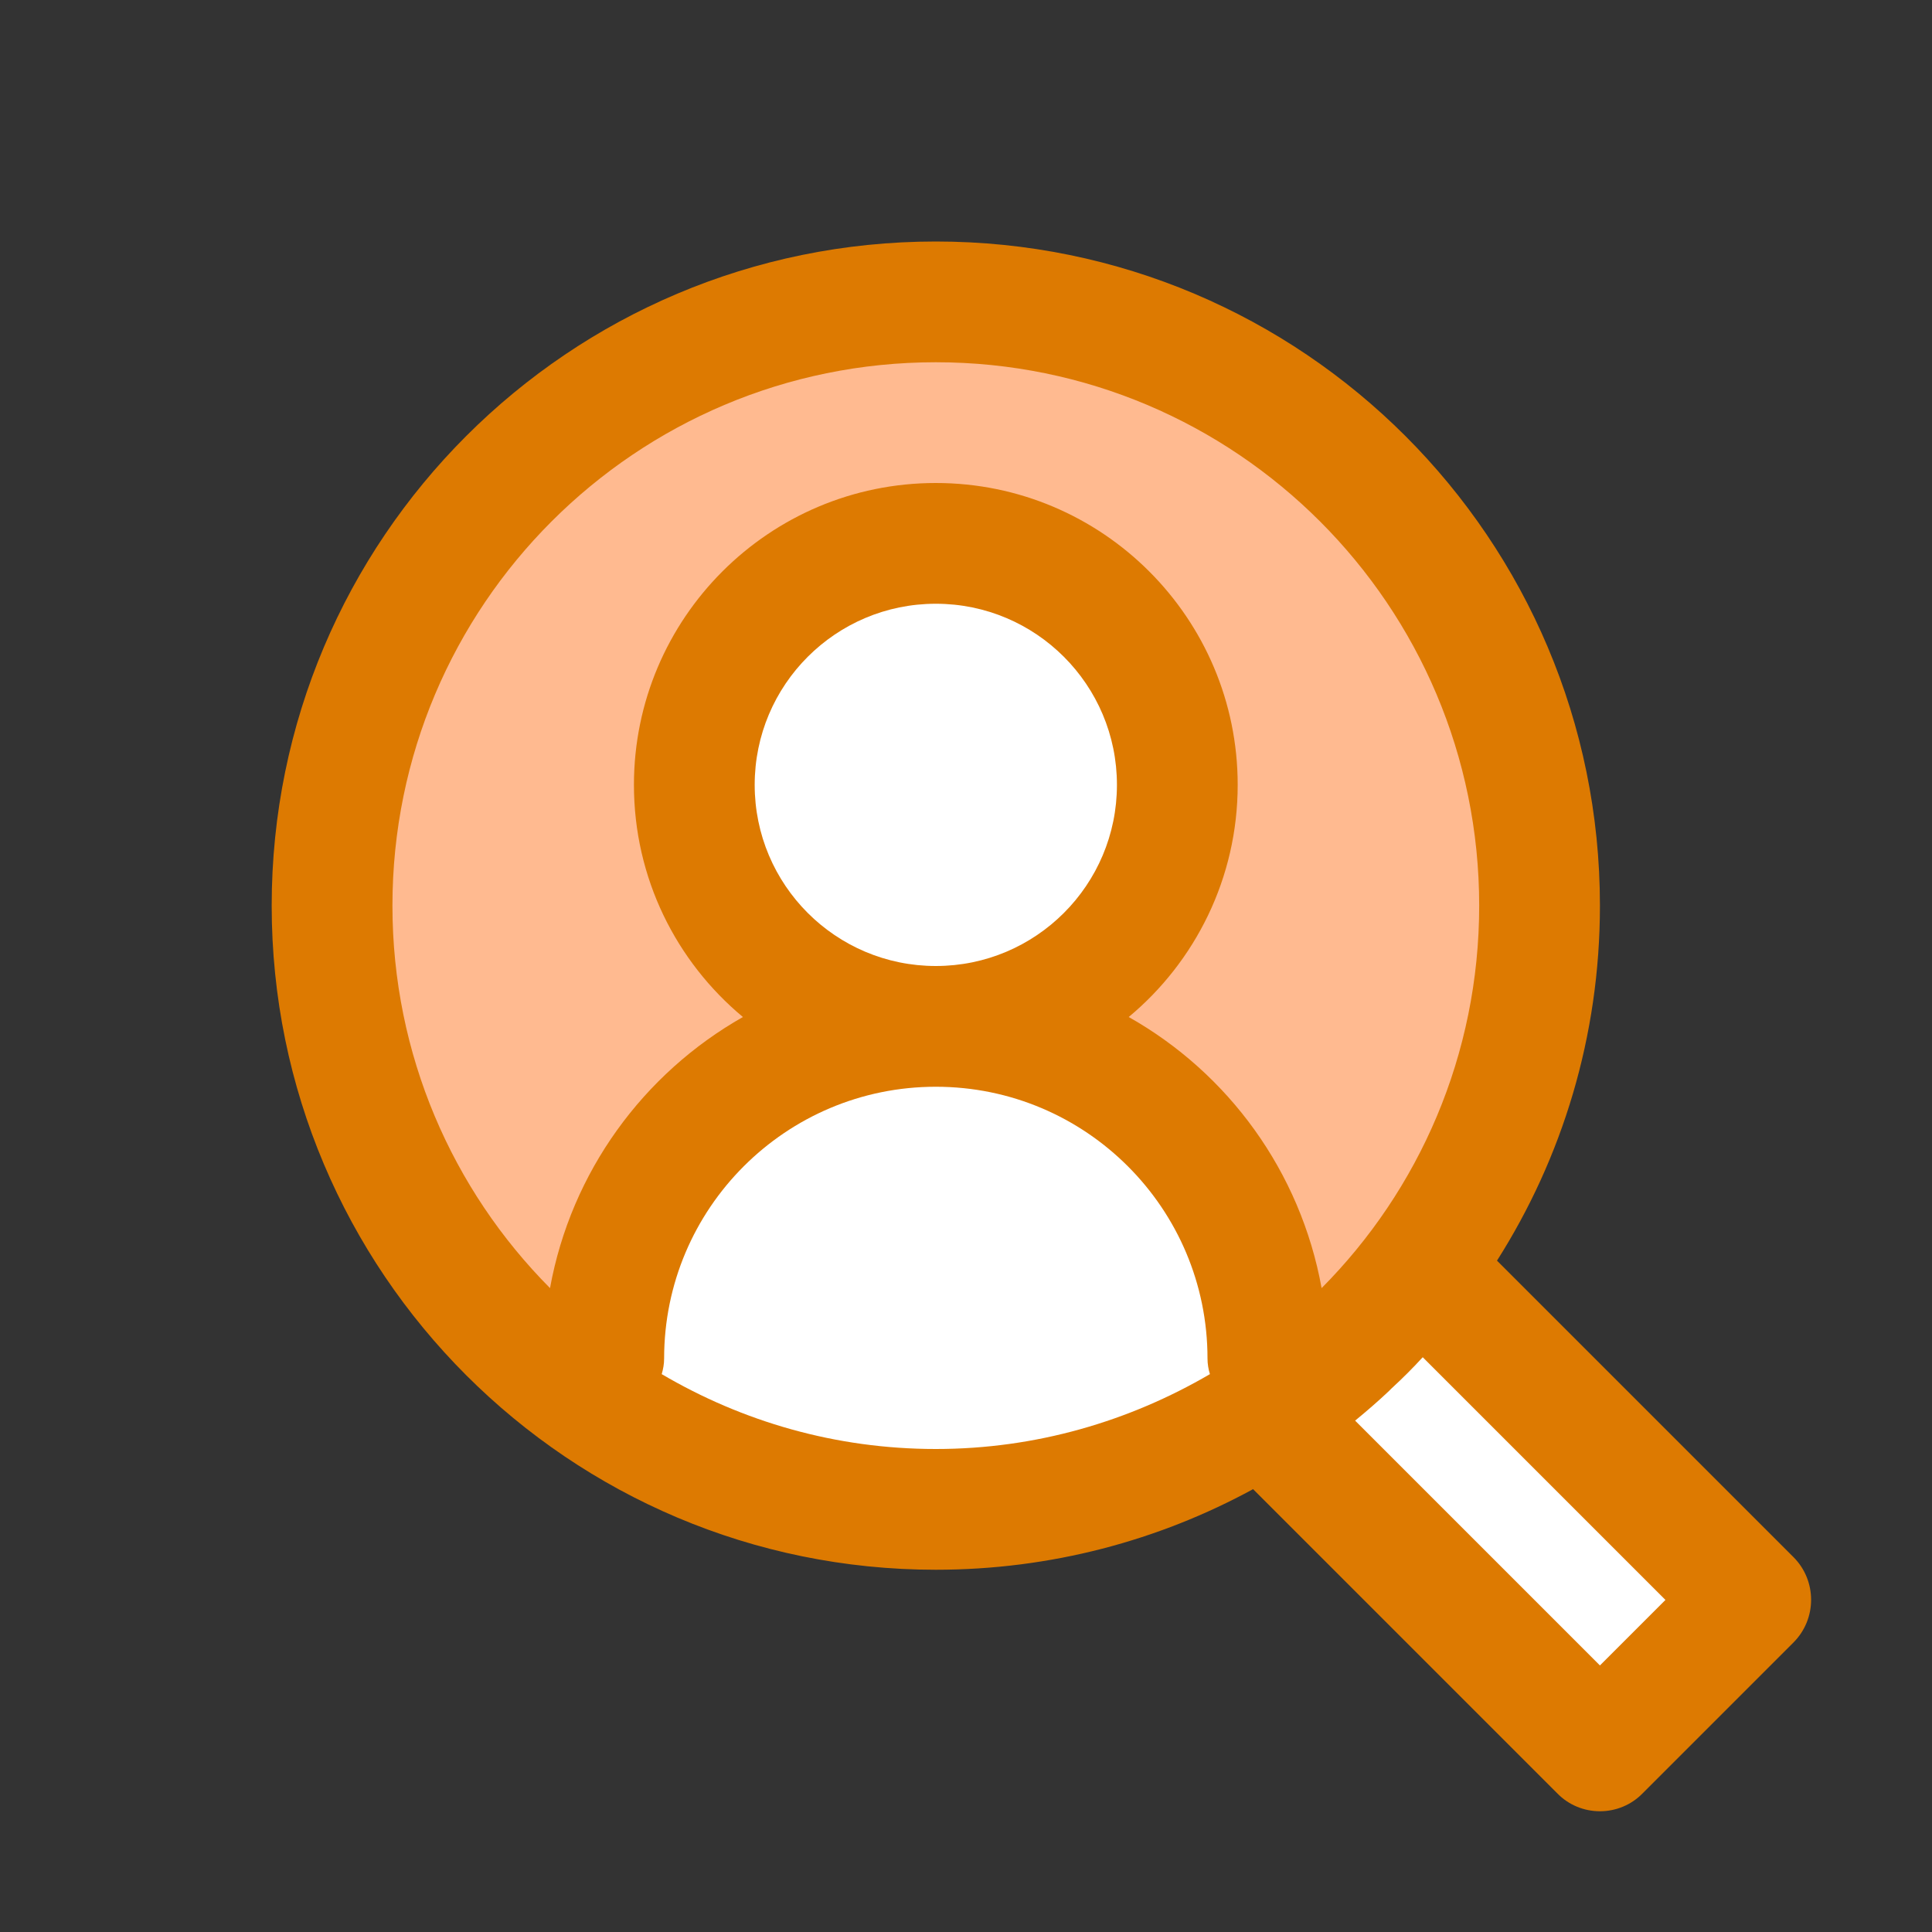
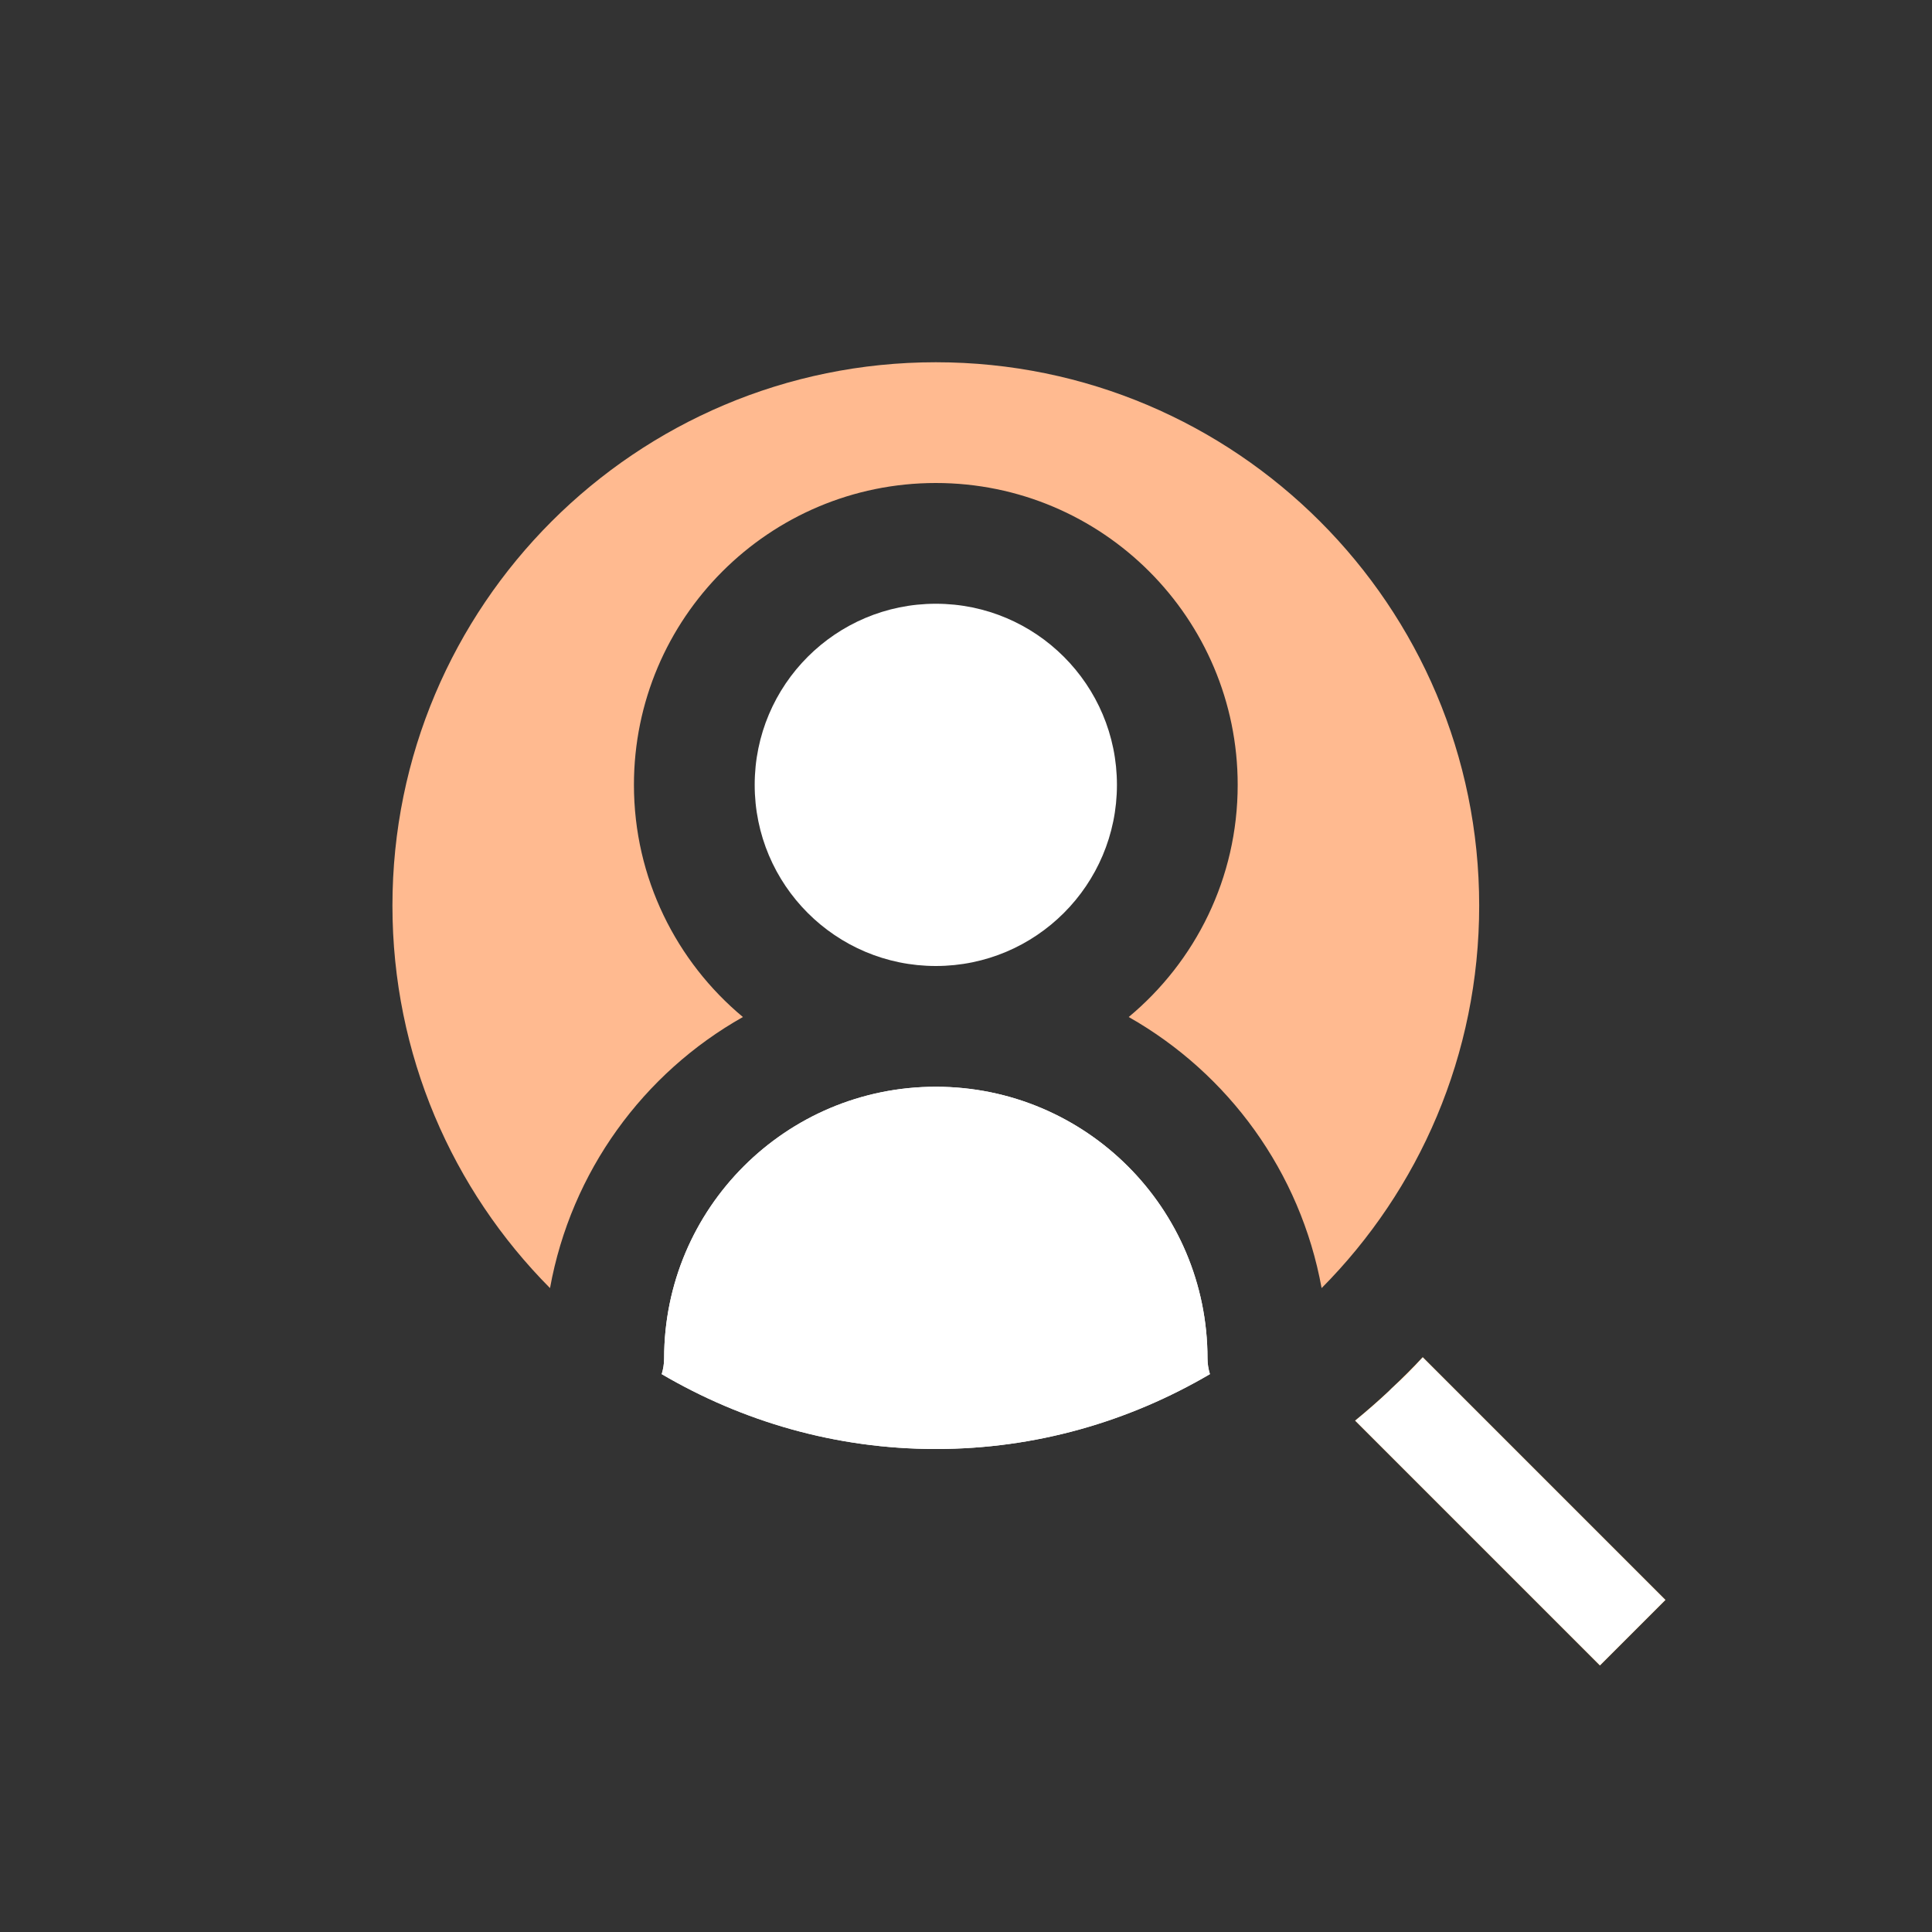
<svg xmlns="http://www.w3.org/2000/svg" id="a" viewBox="0 0 64 64">
  <rect x="0" y="0" width="64" height="64" fill="#333333" stroke="none" />
  <path d="M31,36c-4.97,0-9,4.03-9,9,0,.18-.03,.36-.08,.52,2.67,1.56,5.76,2.48,9.08,2.48s6.41-.91,9.08-2.48c-.05-.17-.08-.34-.08-.52,0-4.97-4.03-9-9-9Z" fill="#fff" />
-   <circle cx="31" cy="26" r="6" fill="#fff" />
  <path d="M24.61,33.69c-2.2-1.83-3.61-4.6-3.61-7.69,0-5.52,4.48-10,10-10s10,4.48,10,10c0,3.09-1.4,5.85-3.61,7.69,3.3,1.87,5.69,5.13,6.39,8.98,3.23-3.25,5.22-7.73,5.22-12.67,0-9.94-8.06-18-18-18S13,20.06,13,30c0,4.94,1.99,9.42,5.22,12.67,.7-3.86,3.09-7.12,6.39-8.98Z" fill="#ffba90" />
-   <path d="M59.41,51.58l-9.82-9.82c2.16-3.4,3.41-7.43,3.41-11.76,0-12.15-9.85-22-22-22S9,17.85,9,30s9.85,22,22,22c3.81,0,7.39-.97,10.51-2.67l10.08,10.08c.37,.38,.88,.59,1.41,.59,.53,0,1.04-.21,1.41-.59l5-5h0c.78-.78,.78-2.05,0-2.83Z" fill="#dd7a01" />
-   <path d="M13,30c0-9.94,8.06-18,18-18s18,8.06,18,18c0,4.94-1.99,9.42-5.22,12.67-.7-3.86-3.09-7.12-6.39-8.98,2.2-1.83,3.61-4.6,3.61-7.69,0-5.52-4.48-10-10-10s-10,4.48-10,10c0,3.09,1.4,5.85,3.61,7.69-3.3,1.87-5.69,5.13-6.39,8.98-3.23-3.25-5.22-7.73-5.22-12.67Z" fill="#ffba90" />
  <circle cx="31" cy="26" r="6" fill="#fff" />
  <path d="M31,48c-3.32,0-6.41-.91-9.08-2.48,.05-.17,.08-.34,.08-.52,0-4.97,4.03-9,9-9s9,4.03,9,9c0,.18,.03,.36,.08,.52-2.67,1.56-5.76,2.48-9.08,2.48Z" fill="#fff" />
  <path d="M53,55.17l-8.11-8.11h0c.38-.31,.75-.64,1.12-.98,.03-.03,.06-.06,.09-.09,.35-.33,.7-.68,1.03-1.03h0l8.04,8.04-2.17,2.17Z" fill="#dd7a01" />
  <path d="M47.13,44.96c-.33,.36-.67,.7-1.03,1.03-.03,.03-.06,.06-.09,.09-.36,.34-.73,.66-1.12,.98h0l8.11,8.11,2.17-2.17-8.04-8.04h0Z" fill="#fff" />
-   <path d="M46.01,46.08c-.36,.34-.73,.66-1.12,.98" fill="none" stroke="#fff" stroke-linecap="round" stroke-linejoin="round" stroke-width="0" />
  <path d="M47.13,44.96c-.33,.36-.67,.7-1.03,1.03" fill="none" stroke="#fff" stroke-linecap="round" stroke-linejoin="round" stroke-width="0" />
</svg>